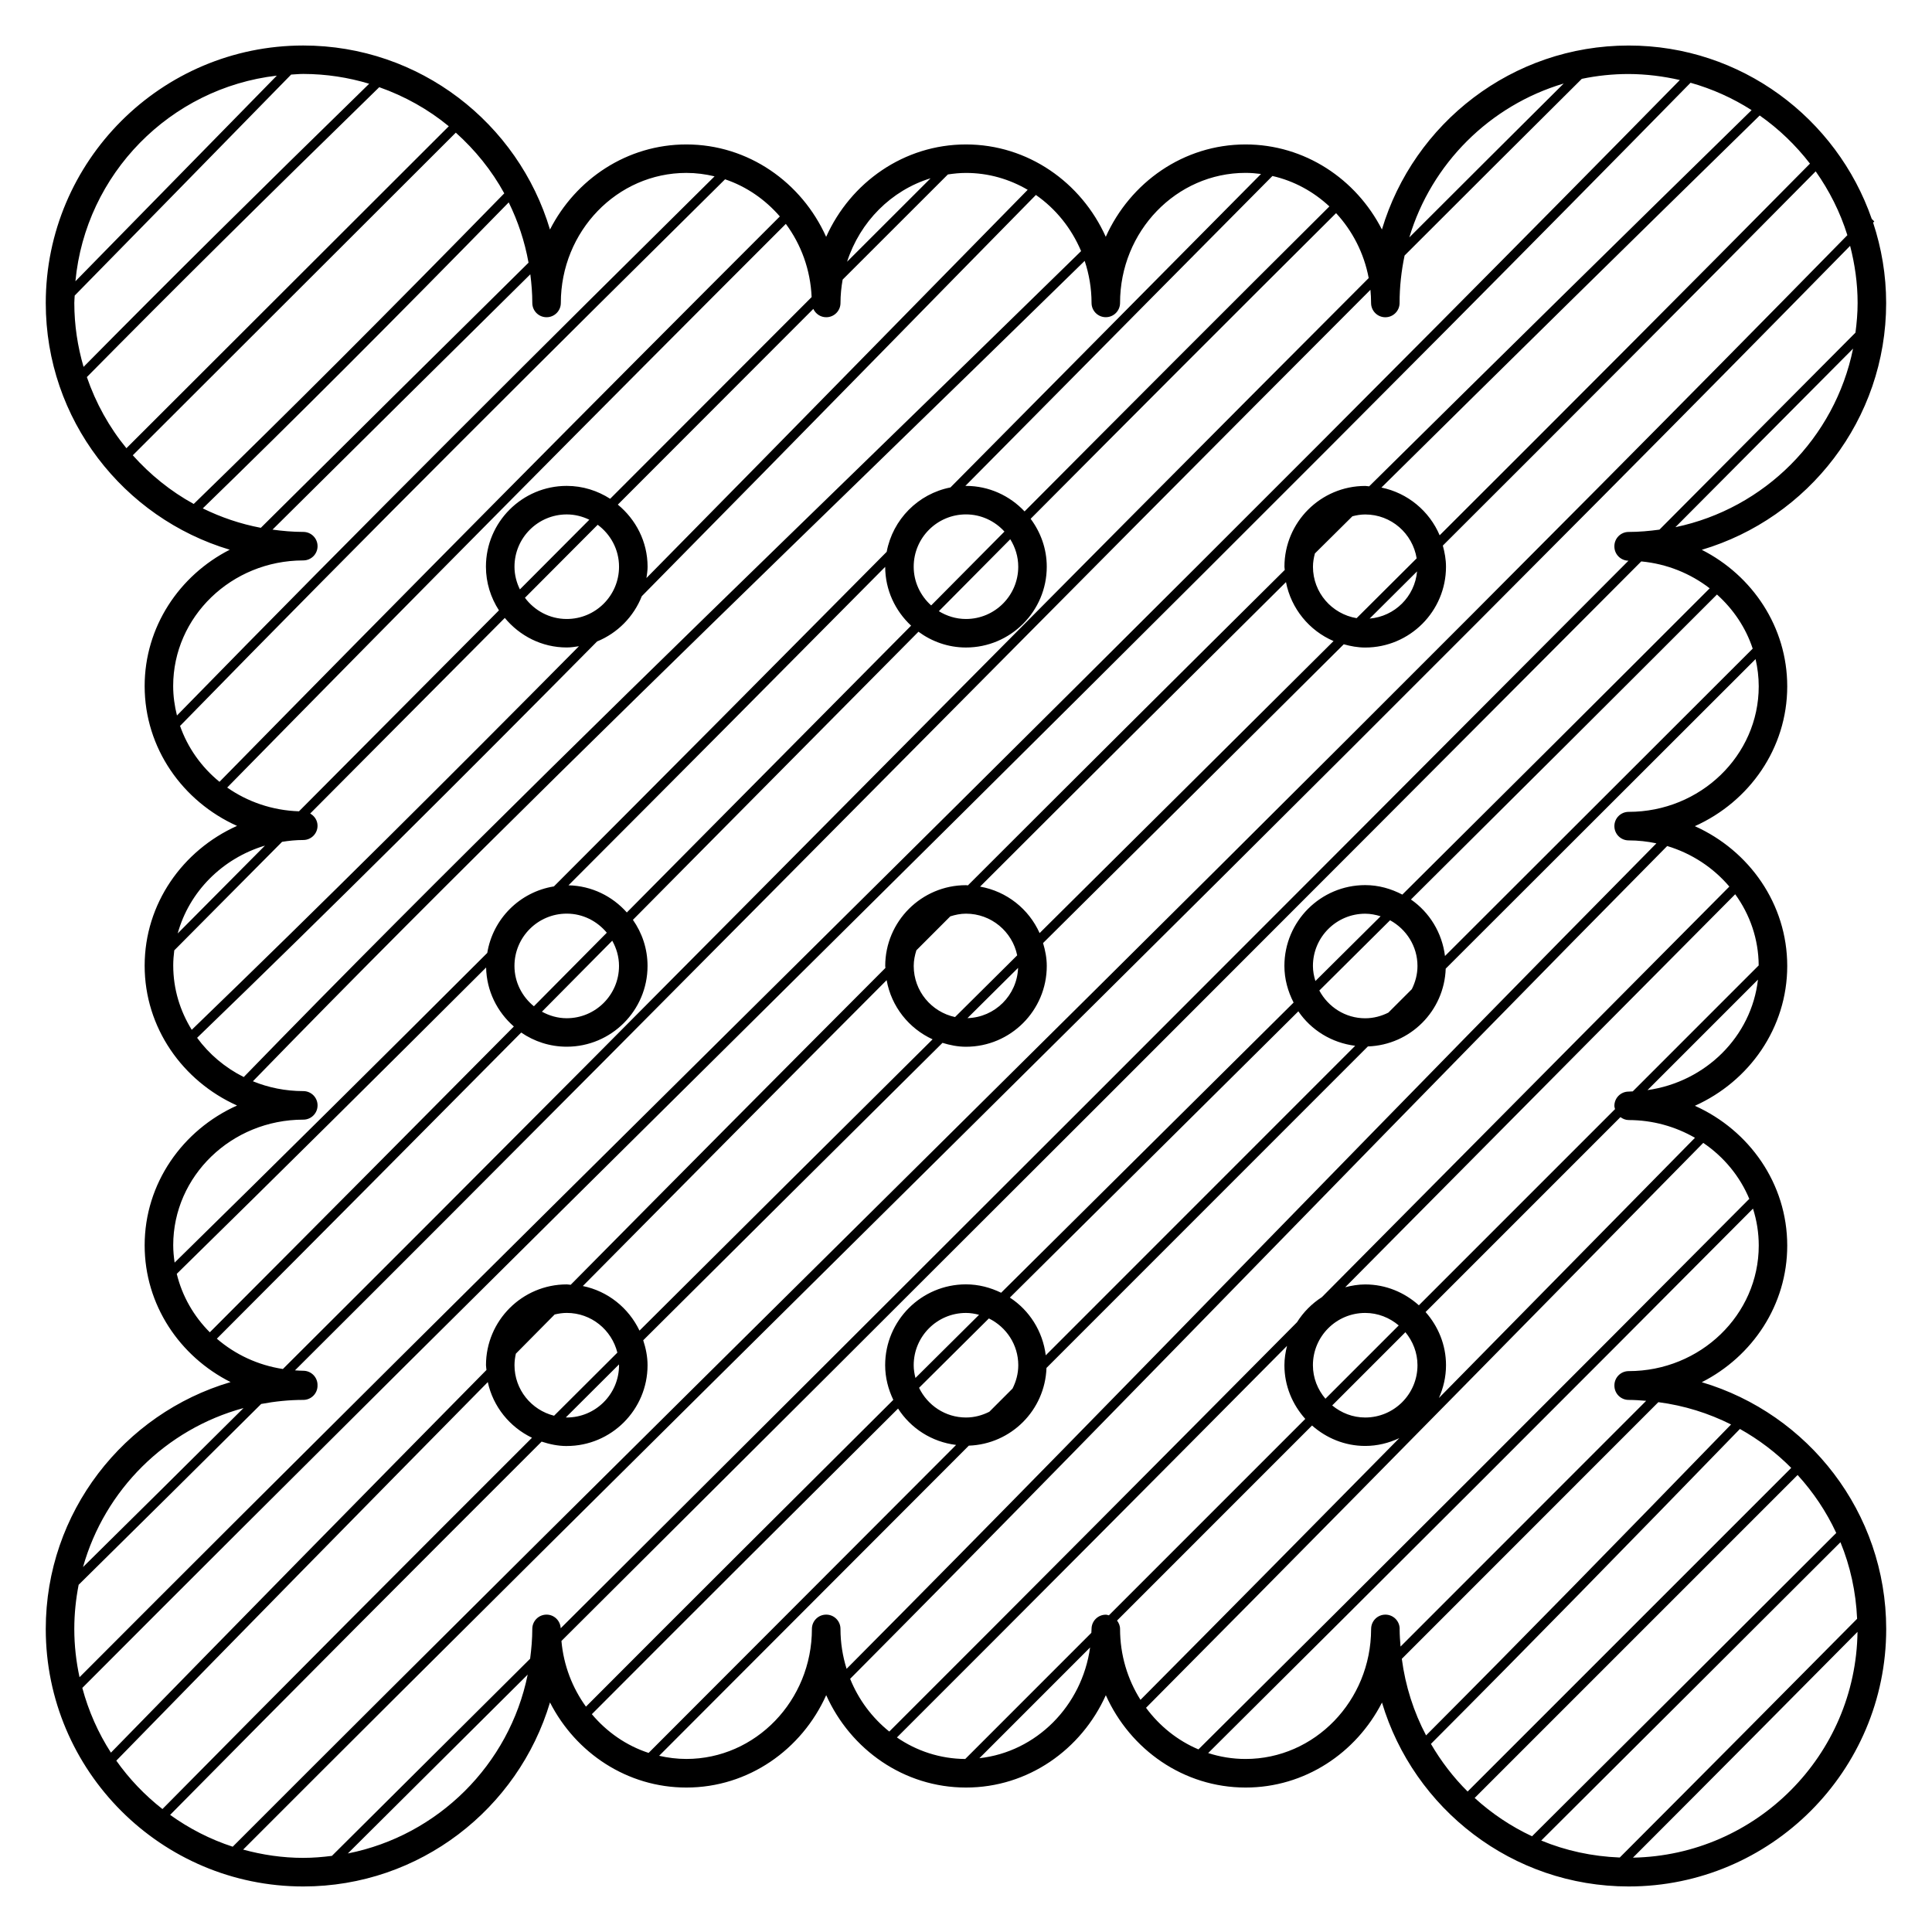
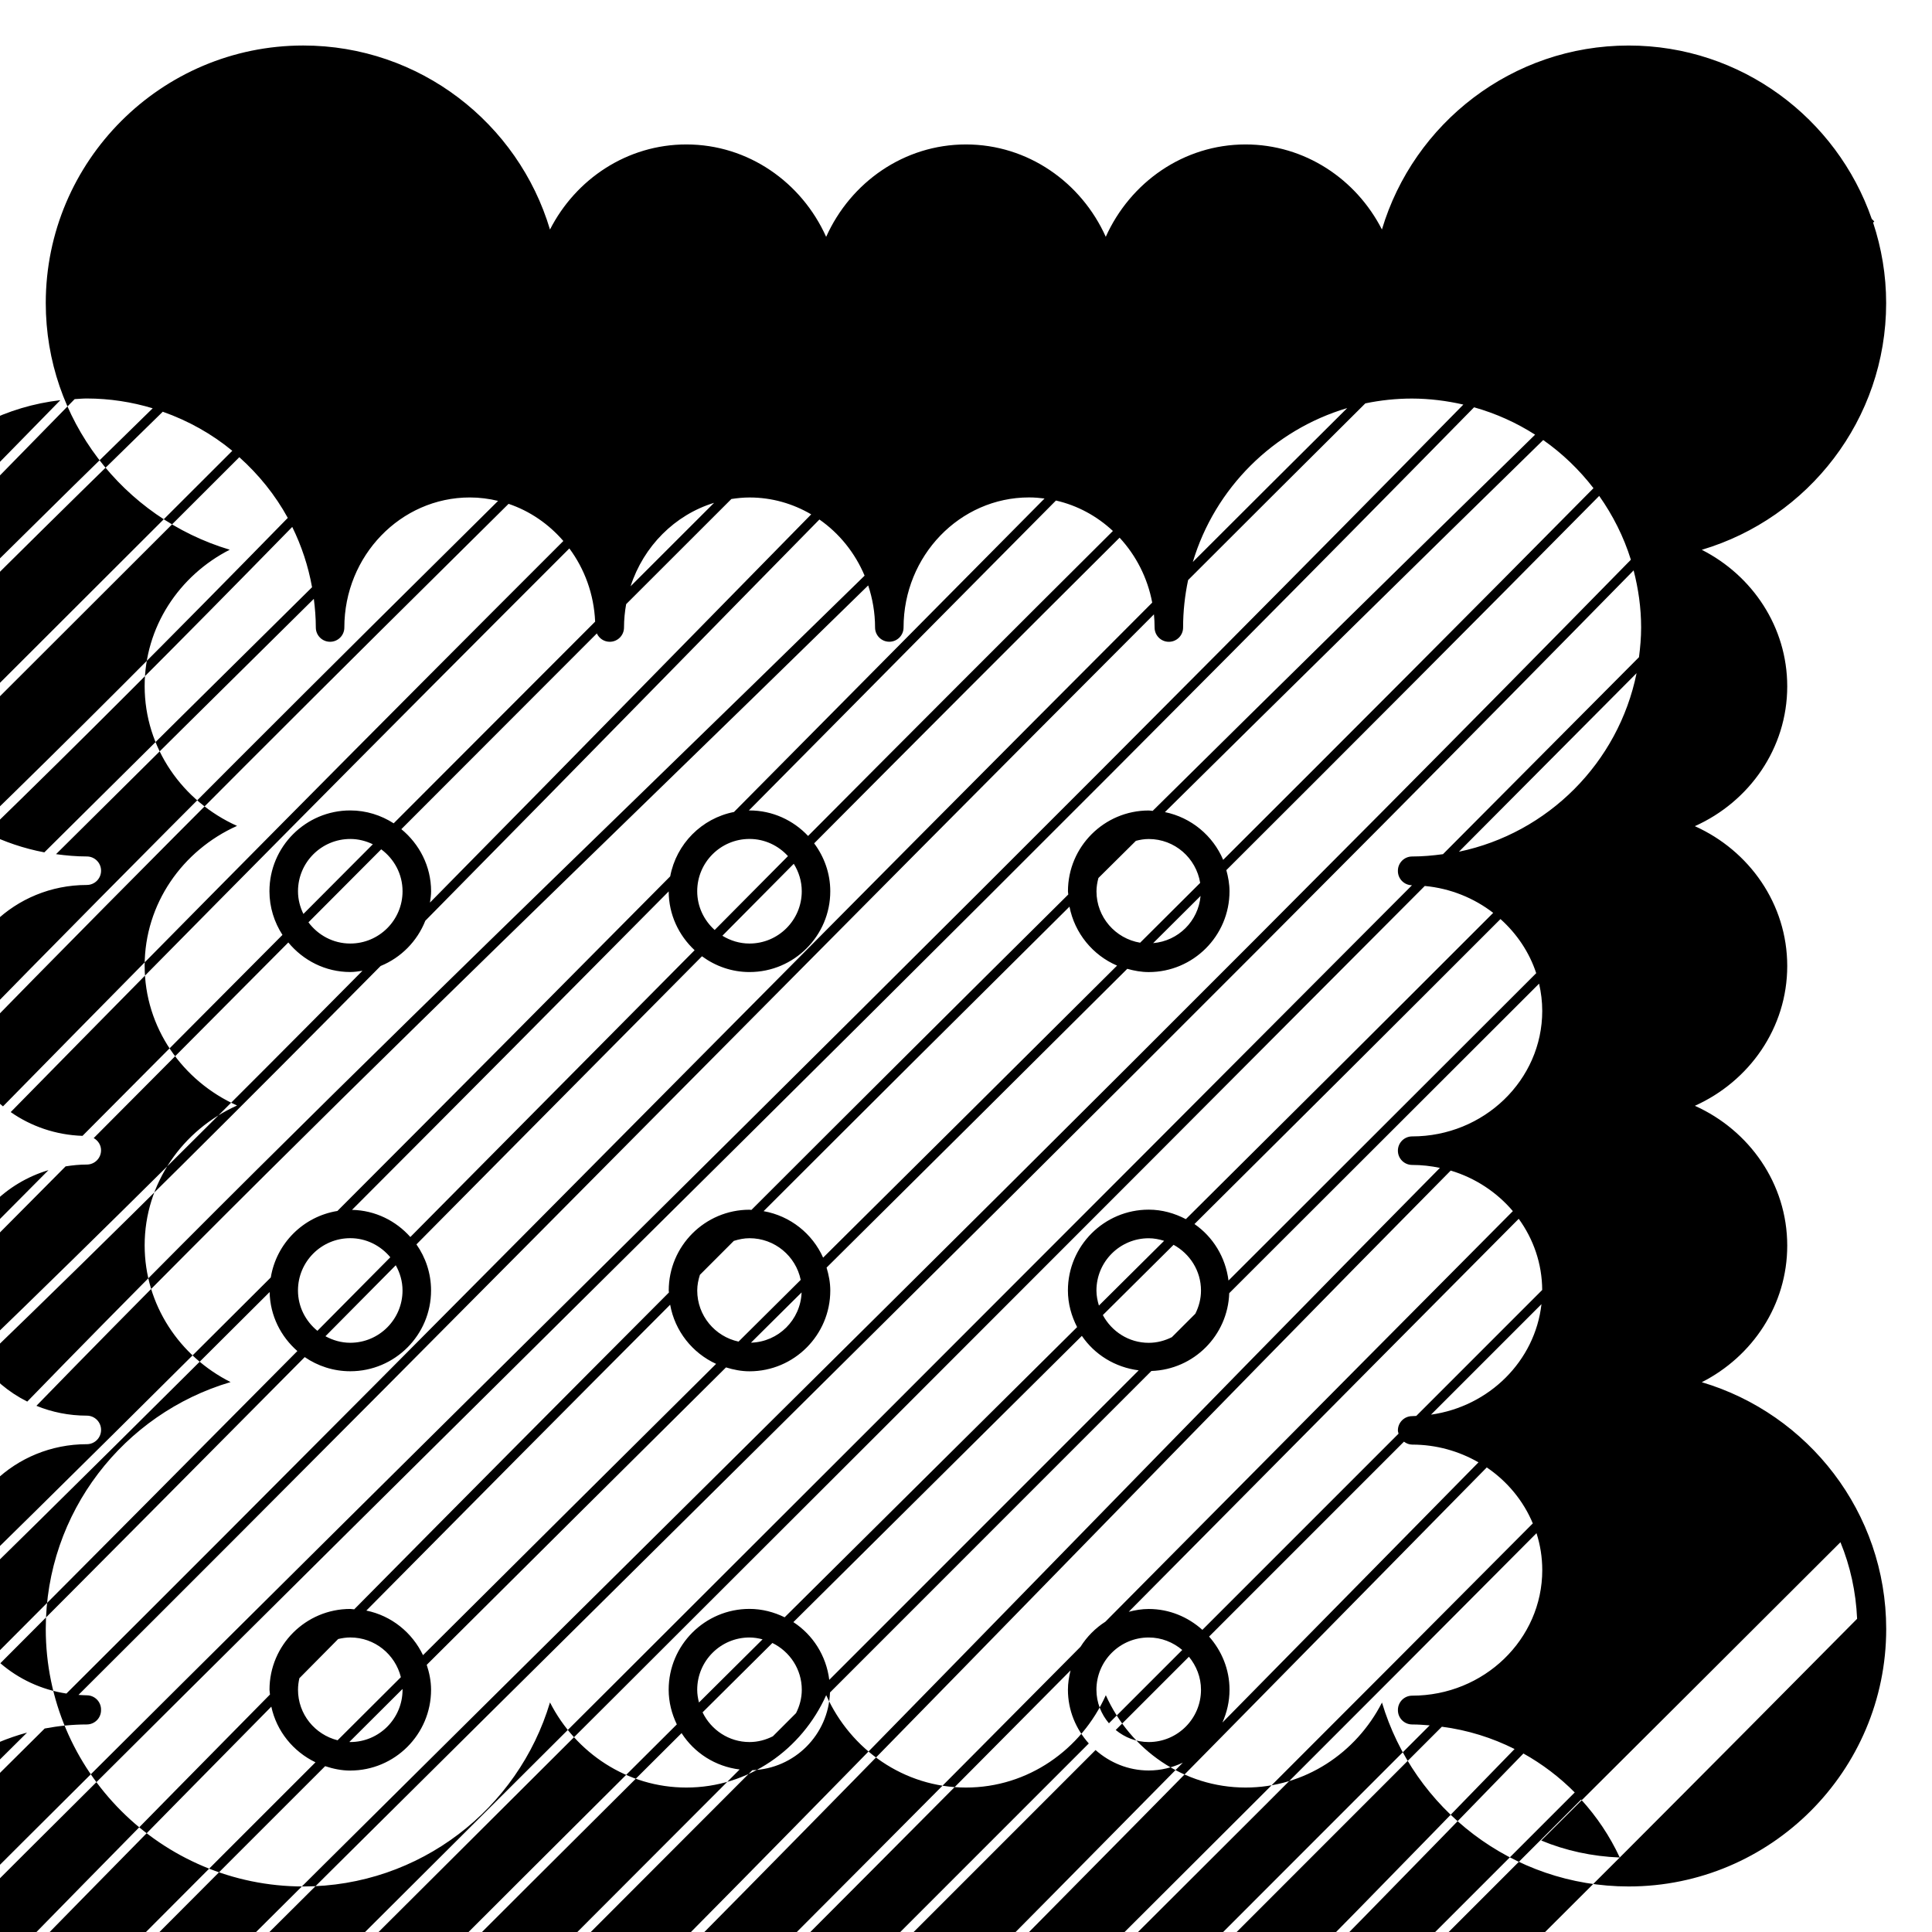
<svg xmlns="http://www.w3.org/2000/svg" fill="#000000" width="800px" height="800px" version="1.1" viewBox="144 144 512 512">
-   <path d="m594.99 510.3c13.438-6.828 22.645-20.477 22.645-36.203 0-16.426-10.055-30.566-24.477-37.051 14.418-6.473 24.477-20.637 24.477-37.051 0-16.418-10.055-30.578-24.484-37.051 14.43-6.473 24.484-20.625 24.484-37.051 0-15.719-9.211-29.367-22.645-36.188 28.219-8.379 48.859-34.508 48.859-65.398 0-7.445-1.238-14.594-3.457-21.312 0.105-0.105 0.211-0.211 0.316-0.316l-0.676-0.66c-9.27-26.703-34.613-45.953-64.426-45.953-30.859 0-56.977 20.598-65.383 48.754-6.832-13.383-20.465-22.539-36.145-22.539-16.418 0-30.555 10.055-37.039 24.477-6.473-14.426-20.637-24.477-37.051-24.477-16.426 0-30.578 10.062-37.051 24.488-6.473-14.43-20.633-24.488-37.051-24.488-15.68 0-29.301 9.164-36.137 22.551-8.402-28.164-34.516-48.77-65.375-48.77-37.633 0-68.246 30.617-68.246 68.246 0 30.859 20.598 56.961 48.754 65.375-13.383 6.836-22.547 20.461-22.547 36.137 0 16.418 10.055 30.57 24.48 37.051-14.426 6.473-24.48 20.625-24.48 37.051s10.062 30.578 24.488 37.051c-14.43 6.473-24.488 20.637-24.488 37.055 0 15.766 9.27 29.441 22.773 36.238-28.273 8.332-48.98 34.5-48.98 65.426 0 37.629 30.613 68.242 68.246 68.242 30.859 0 56.973-20.605 65.379-48.77 6.832 13.391 20.465 22.555 36.145 22.555 16.434 0 30.582-10.055 37.055-24.48 6.473 14.426 20.625 24.48 37.051 24.48 16.426 0 30.57-10.047 37.051-24.469 6.473 14.426 20.625 24.469 37.051 24.469 15.672 0 29.285-9.141 36.133-22.523 8.418 28.152 34.527 48.738 65.383 48.738 37.629 0 68.242-30.613 68.242-68.242-0.016-30.895-20.656-57.016-48.875-65.391zm-21.738 125.96c-7.336-0.289-14.359-1.824-20.809-4.5 26.453-26.336 52.891-52.684 79.293-79.055 2.594 6.301 4.102 13.141 4.418 20.293-17.441 17.602-39.844 40.18-62.902 63.262zm57.371-86.008c-26.844 26.812-53.723 53.609-80.621 80.379-5.582-2.613-10.695-6.047-15.203-10.156l85.586-85.586c4.152 4.551 7.621 9.715 10.238 15.363zm-27.875-28.75c-29.555 30.453-54.992 56.5-80.824 82.395-3.273-6.207-5.481-13.055-6.43-20.293l67.984-68.016c6.852 0.891 13.332 2.926 19.27 5.914zm-9.566-75.973c-12.031 12.219-24.051 24.441-36.074 36.656-10.5 10.676-21.113 21.469-31.785 32.301 1.188-2.664 1.883-5.594 1.883-8.695 0-5.414-2.086-10.316-5.414-14.09 17.215-17.215 34.422-34.434 51.641-51.652 0.625 0.457 1.352 0.777 2.18 0.777 6.422 0.004 12.414 1.738 17.57 4.703zm-155.32 126.55c-0.273-0.066-0.523-0.168-0.816-0.168-2.086 0-3.777 1.691-3.777 3.777 0 0.348-0.039 0.691-0.051 1.031-11.141 11.148-22.289 22.285-33.422 33.43-6.688-0.047-12.902-2.141-18.102-5.707 34.457-34.398 69.145-69.277 103.38-103.77-0.406 1.648-0.691 3.344-0.691 5.125 0 5.481 2.133 10.434 5.531 14.227-17.348 17.359-34.699 34.699-52.047 52.055zm54.074-66.281c0-7.648 6.207-13.855 13.855-13.855 3.402 0 6.473 1.273 8.887 3.309-6.473 6.473-12.953 12.953-19.426 19.426-2.039-2.402-3.316-5.477-3.316-8.879zm24.512-8.75c1.969 2.398 3.199 5.414 3.199 8.75 0 7.648-6.207 13.855-13.855 13.855-3.336 0-6.359-1.23-8.746-3.199 6.465-6.469 12.934-12.938 19.402-19.406zm64.156-64.16c9.758-9.758 19.508-19.523 29.27-29.277-1.699 15.066-13.844 27.105-29.27 29.277zm29.465-33.039c-11.129 11.125-22.242 22.254-33.371 33.379-0.363 0.012-0.727 0.055-1.094 0.055-2.086 0-3.777 1.691-3.777 3.777 0 0.309 0.105 0.578 0.176 0.867-17.332 17.324-34.656 34.66-51.988 51.992-3.789-3.402-8.742-5.531-14.223-5.531-1.832 0-3.594 0.309-5.297 0.742 9.152-9.234 18.324-18.469 27.383-27.605 25.305-25.523 50.621-51.051 75.969-76.539 3.887 5.356 6.188 11.852 6.223 18.863zm-1.586-83.957c-27.195 27.148-54.387 54.316-81.547 81.457-0.777-6.191-4.117-11.582-9.02-14.973 27.043-26.867 54.219-53.922 81.098-80.824 4.324 3.879 7.644 8.785 9.469 14.34zm-96.555 96.465c-1.859 0.926-3.918 1.496-6.137 1.496-5.281 0-9.82-3.004-12.156-7.352 6.223-6.184 12.488-12.41 18.746-18.621 4.301 2.352 7.266 6.867 7.266 12.117 0 2.215-0.57 4.281-1.496 6.141-2.082 2.078-4.148 4.144-6.223 6.219zm-90.793 90.812c-0.797-6.402-4.344-11.934-9.512-15.297 15.09-14.988 30.121-29.906 45-44.652 10.41-10.324 20.918-20.746 31.453-31.207 3.379 4.969 8.82 8.348 15.059 9.133-27.426 27.422-54.754 54.754-82 82.023zm-14.945 14.957c-1.867 0.945-3.953 1.527-6.191 1.527-5.488 0-10.195-3.231-12.438-7.871 6.176-6.144 12.344-12.273 18.504-18.383 4.594 2.254 7.789 6.938 7.789 12.398 0 2.231-0.578 4.312-1.523 6.188-2.051 2.047-4.102 4.098-6.141 6.141zm-20.051-12.328c0-7.648 6.211-13.855 13.855-13.855 1.203 0 2.348 0.203 3.465 0.492-5.613 5.566-11.23 11.148-16.852 16.738-0.277-1.082-0.469-2.203-0.469-3.375zm105.8-105.8c0-7.644 6.207-13.855 13.855-13.855 1.426 0 2.781 0.281 4.082 0.68-5.762 5.723-11.539 11.461-17.281 17.16-0.383-1.27-0.656-2.594-0.656-3.984zm96.059-116.29c15.738-15.805 31.426-31.574 47.082-47.316-4.809 23.684-23.438 42.395-47.082 47.316zm-307.29 219.03c3.422-3.465 6.856-6.922 10.281-10.387 1.039-0.246 2.102-0.414 3.211-0.414 6.492 0 11.906 4.492 13.406 10.523-5.598 5.578-11.176 11.141-16.773 16.723-6.012-1.512-10.488-6.914-10.488-13.391 0-1.055 0.141-2.074 0.363-3.055zm13.492-18.359c-11.805 0-21.41 9.602-21.41 21.41 0 0.434 0.105 0.84 0.125 1.27-33.344 33.797-66.539 67.617-99.52 101.41-3.371-5.223-5.934-11.004-7.582-17.156 56.25-56.41 113.73-113.37 169.34-168.47 84.586-83.812 172-170.43 256.86-256.91 5.789 1.629 11.227 4.086 16.176 7.254-33.789 33.059-67.59 66.316-101.35 99.699-0.348-0.016-0.684-0.105-1.039-0.105-11.809 0-21.41 9.609-21.41 21.41 0 0.293 0.074 0.559 0.086 0.848-28.031 27.789-56.035 55.656-83.969 83.594-0.172-0.004-0.328-0.051-0.504-0.051-11.805 0-21.41 9.609-21.41 21.41 0 0.18 0.051 0.344 0.051 0.523-27.887 27.945-55.691 55.949-83.406 83.969-0.348-0.012-0.68-0.102-1.031-0.102zm211.6-204.04c6.883 0 12.555 5.043 13.629 11.629-5.316 5.301-10.605 10.559-15.914 15.852-6.555-1.098-11.566-6.766-11.566-13.621 0-1.23 0.211-2.398 0.516-3.531 3.309-3.281 6.621-6.57 9.934-9.848 1.09-0.289 2.223-0.48 3.402-0.48zm13.734 15.086c-0.598 6.664-5.891 11.934-12.566 12.504 4.191-4.18 8.371-8.324 12.566-12.504zm-110.5 106.25c-3.949 3.918-7.977 7.914-11.941 11.855-6.246-1.344-10.949-6.891-10.949-13.539 0-1.457 0.289-2.836 0.707-4.156 2.992-2.996 5.992-5.992 8.984-8.992 1.324-0.418 2.707-0.711 4.168-0.711 6.68 0 12.27 4.746 13.562 11.039-1.5 1.496-3.031 3.019-4.531 4.504zm4.769-1.176c-0.273 7.269-6.125 13.109-13.418 13.316 3.461-3.438 6.973-6.922 10.418-10.344 0.996-0.988 2.008-1.992 3-2.973zm-115.35 84.312c26.758-27.051 53.594-54.074 80.516-81.059 1.25 7.004 5.891 12.801 12.176 15.68-25.715 25.512-51.637 51.262-77.672 77.195-2.859-5.981-8.352-10.461-15.02-11.816zm105.28-105.85c26.973-26.969 54-53.867 81.062-80.699 1.367 7.043 6.172 12.867 12.609 15.625-26.129 26-52.145 51.844-77.898 77.391-2.848-6.367-8.703-11.066-15.773-12.316zm-95.703 126.63c0 0.07 0.02 0.133 0.02 0.203 0 7.648-6.207 13.855-13.855 13.855-0.082 0-0.156-0.023-0.242-0.023 4.703-4.695 9.383-9.355 14.078-14.035zm-13.832 21.613c11.805 0 21.41-9.602 21.41-21.41 0-2.316-0.465-4.508-1.148-6.606 26.59-26.48 53.062-52.773 79.309-78.82 1.984 0.609 4.047 1.031 6.227 1.031 11.812 0 21.41-9.602 21.41-21.41 0-2.121-0.402-4.133-0.984-6.07 26.344-26.133 52.961-52.574 79.688-79.18 1.82 0.508 3.703 0.863 5.684 0.863 11.809 0 21.41-9.609 21.41-21.41 0-1.953-0.348-3.809-0.84-5.606 33.059-32.98 66.137-66.121 98.812-99.176 3.617 5.125 6.492 10.797 8.395 16.914-87.668 89.434-178 178.93-265.43 265.55-53.348 52.836-108.5 107.48-162.47 161.52-5.996-1.953-11.562-4.828-16.586-8.434 32.562-32.98 65.504-66.02 98.453-98.918 2.117 0.695 4.324 1.168 6.664 1.168zm329.46-339.84c-32.449 32.828-65.297 65.738-98.133 98.496-2.715-6.41-8.469-11.23-15.438-12.652 33.391-33.016 66.824-65.914 100.25-98.605 5.07 3.555 9.551 7.867 13.324 12.762zm-34.473-22.168c-84.527 86.121-171.56 172.38-255.81 255.85-55.273 54.77-112.38 111.36-168.3 167.43-0.891-4.125-1.387-8.398-1.387-12.793 0-4.004 0.414-7.91 1.152-11.699 16.117-15.891 32.25-31.887 48.375-47.922 3.621-0.676 7.34-1.074 11.156-1.074 2.086 0 3.777-1.691 3.777-3.777 0-0.031-0.016-0.051-0.016-0.09 0-0.02 0.016-0.051 0.016-0.082 0-2.086-1.691-3.777-3.777-3.777-0.742 0-1.473-0.066-2.203-0.105 54.602-54.383 109.01-109.23 162.09-162.74 40.305-40.633 81.562-82.211 122.92-123.62 0.109 1.152 0.172 2.316 0.172 3.5 0 2.086 1.691 3.777 3.777 3.777s3.777-1.691 3.777-3.777c0-4.312 0.469-8.52 1.328-12.586 15.664-15.664 31.332-31.293 46.961-46.82 4.004-0.836 8.152-1.281 12.402-1.281 4.688 0.016 9.223 0.598 13.59 1.598zm-30.789 0.938c-13.621 13.543-27.27 27.141-40.914 40.785 5.859-19.562 21.336-34.98 40.914-40.785zm-144.55 128.05c0 7.644-6.207 13.855-13.855 13.855-2.641 0-5.082-0.781-7.184-2.066 6.312-6.359 12.594-12.695 18.922-19.07 1.32 2.121 2.117 4.602 2.117 7.281zm-23.078 10.262c-2.82-2.539-4.629-6.184-4.629-10.27 0-7.644 6.211-13.855 13.855-13.855 4.051 0 7.664 1.773 10.195 4.551-6.5 6.547-12.945 13.051-19.422 19.574zm-82.723 95.539c0 7.644-6.207 13.855-13.855 13.855-2.394 0-4.609-0.664-6.574-1.734 6.238-6.297 12.438-12.551 18.637-18.809 1.109 1.992 1.793 4.246 1.793 6.688zm-22.559 10.688c-3.117-2.543-5.148-6.367-5.148-10.695 0-7.644 6.211-13.855 13.855-13.855 4.289 0 8.07 1.996 10.617 5.055-6.426 6.488-12.852 12.973-19.324 19.496zm9.168-32.055c28.188-28.223 56.168-56.375 83.93-84.395 0.012 6.16 2.676 11.68 6.867 15.582-20.375 20.535-40.668 41.012-60.668 61.207-4.852 4.902-9.773 9.871-14.664 14.801-3.824-4.301-9.309-7.066-15.465-7.195zm105.34-105.85c-0.059 0-0.117 0.016-0.176 0.016 6.231-6.293 12.543-12.656 18.742-18.918 20.871-21.086 41.75-42.168 62.648-63.227 5.727 1.301 10.883 4.137 15.094 8.066-26.91 26.758-53.906 53.809-80.781 80.824-3.898-4.141-9.395-6.762-15.527-6.762zm-119.65 21.414c0-7.644 6.211-13.855 13.855-13.855 2.144 0 4.156 0.527 5.977 1.406-6.141 6.156-12.27 12.305-18.398 18.461-0.895-1.824-1.434-3.852-1.434-6.012zm22.051-11.113c3.41 2.523 5.656 6.543 5.656 11.113 0 7.644-6.207 13.855-13.855 13.855-4.551 0-8.555-2.231-11.082-5.621 6.43-6.457 12.848-12.895 19.281-19.348zm5.336-5.344c17.262-17.305 34.527-34.59 51.809-51.867 0.598 1.301 1.891 2.211 3.414 2.211h0.004 0.004c2.086 0 3.777-1.691 3.777-3.777 0-2.117 0.211-4.188 0.57-6.195 9.301-9.297 18.594-18.594 27.887-27.867 1.578-0.238 3.168-0.402 4.812-0.402 5.941 0 11.508 1.641 16.34 4.473-13.664 13.906-27.305 27.824-40.953 41.75-19.793 20.203-39.883 40.648-60.078 61.133 0.141-0.988 0.301-1.977 0.301-2.996-0.008-6.656-3.117-12.531-7.887-16.461zm82.883-86.48c-7.371 7.359-14.75 14.738-22.129 22.113 3.441-10.617 11.719-18.93 22.129-22.113zm-127.68-13.789c-28.465 28.449-56.945 56.895-85.43 85.324-4.559-5.543-8.102-11.926-10.484-18.852 22.645-22.938 47.363-47.449 77.484-76.824 6.762 2.383 13.004 5.875 18.43 10.352zm-21.098-11.266c-29.309 28.594-53.52 52.59-75.691 75.035-1.57-5.379-2.453-11.055-2.453-16.938 0-0.66 0.082-1.301 0.102-1.961 15.289-15.574 30.555-31.172 45.816-46.773l11.543-11.793c1.074-0.059 2.141-0.168 3.231-0.168 6.07 0.012 11.922 0.93 17.453 2.598zm-24.477-2.148-9.547 9.758c-14.602 14.918-29.207 29.836-43.828 44.738 2.691-28.453 25.094-51.215 53.375-54.496zm-38.172 100.61c28.551-28.492 57.086-56.992 85.605-85.5 5.129 4.594 9.512 10.004 12.844 16.086-31.262 31.984-57.52 58.246-82.301 82.316-6.106-3.348-11.539-7.75-16.148-12.902zm18.551 14.074c24.445-23.746 50.344-49.656 81.078-81.094 2.449 4.988 4.242 10.344 5.25 15.98-23.363 23.09-47.211 46.668-70.945 70.262-5.422-1.023-10.566-2.785-15.383-5.148zm26.586 13.789h0.055c2.086 0 3.777-1.691 3.777-3.777 0-2.086-1.691-3.777-3.777-3.777h-0.055c-2.754 0-5.453-0.25-8.105-0.609 22.859-22.715 45.805-45.41 68.32-67.66 0.316 2.492 0.527 5.019 0.527 7.598 0 2.086 1.691 3.777 3.777 3.777h0.004c2.086 0 3.777-1.691 3.777-3.777 0-19.004 14.922-34.469 33.266-34.469 2.574 0 5.066 0.332 7.477 0.91-43.125 42.664-93.34 92.586-142.47 142.88-0.629-2.516-1.004-5.125-1.004-7.824 0.004-18.332 15.441-33.242 34.43-33.27zm-32.656 43.73 0.09 0.09c49.797-51 100.78-101.68 144.39-144.82 5.656 1.906 10.637 5.356 14.516 9.844-49.488 49.453-99.426 99.84-148.5 149.83-4.793-3.91-8.465-9.066-10.492-14.945zm12.535 16.465c48.93-49.844 98.711-100.07 148.05-149.38 4.031 5.43 6.523 12.117 6.836 19.402-17.805 17.805-35.598 35.621-53.391 53.449-3.332-2.137-7.266-3.414-11.512-3.414-11.805 0-21.41 9.609-21.41 21.41 0 4.266 1.289 8.227 3.449 11.574-17.723 17.789-35.383 35.539-52.992 53.254-7.086-0.234-13.637-2.527-19.031-6.301zm10.012 15.383c-7.707 7.766-15.445 15.543-23.125 23.281 3.047-11.074 11.84-19.91 23.125-23.281zm-24.309 31.789c0-1.367 0.109-2.707 0.277-4.027 9.477-9.551 19.043-19.172 28.57-28.762 1.832-0.293 3.703-0.484 5.621-0.484 2.086 0 3.777-1.691 3.777-3.777 0-1.41-0.805-2.59-1.949-3.238 17.141-17.246 34.328-34.52 51.574-51.836 3.93 4.742 9.789 7.828 16.41 7.828 1.109 0 2.176-0.168 3.238-0.328-33.84 34.18-68.094 68.328-102.61 101.65-3.094-4.988-4.906-10.797-4.906-17.023zm6.328 19.148c35.68-34.426 71.051-69.73 106-105.04 5.41-2.207 9.699-6.555 11.848-11.992 21.227-21.508 42.324-42.984 63.105-64.195 13.77-14.055 27.543-28.109 41.336-42.137 5.246 3.652 9.422 8.816 11.977 14.879-19.539 19.125-39.137 38.188-58.746 57.242-53.984 52.461-109.8 106.71-163.16 161.64-4.93-2.469-9.168-6.039-12.355-10.395zm28.145 21.688c2.086 0 3.777-1.691 3.777-3.777v-0.012c0-2.086-1.691-3.777-3.777-3.777-4.734 0-9.25-0.926-13.359-2.606 53.152-54.68 108.72-108.7 162.49-160.95 19.34-18.793 38.672-37.598 57.941-56.461 1.16 3.5 1.82 7.246 1.82 11.148 0 2.086 1.691 3.777 3.777 3.777s3.777-1.691 3.777-3.777c0-19.004 14.922-34.469 33.262-34.469 1.387 0 2.75 0.117 4.098 0.289-20.484 20.652-40.949 41.312-61.41 61.984-6.914 6.977-13.945 14.066-20.895 21.09-8.566 1.676-15.289 8.473-16.898 17.059-29.156 29.426-58.562 59.016-88.191 88.672-9.055 1.465-16.176 8.574-17.66 17.625-27.559 27.504-55.191 54.941-82.855 82.07-0.215-1.512-0.371-3.043-0.371-4.609 0.004-18.352 15.465-33.277 34.477-33.277zm-33.535 40.863c27.371-26.84 54.707-53.977 81.98-81.184 0.125 6.254 2.957 11.793 7.352 15.637-26.746 26.973-53.746 54.168-80.574 81.039-4.242-4.242-7.32-9.562-8.758-15.492zm10.617 17.188c26.859-26.902 53.891-54.125 80.664-81.133 3.441 2.359 7.594 3.75 12.07 3.75 11.805 0 21.41-9.602 21.41-21.41 0-4.543-1.445-8.746-3.875-12.211 4.949-4.992 9.93-10.027 14.844-14.984 20.059-20.254 40.402-40.777 60.828-61.367 3.543 2.602 7.871 4.18 12.59 4.18 11.812 0 21.41-9.609 21.41-21.41 0-4.769-1.621-9.141-4.273-12.699 26.934-27.078 53.988-54.191 80.945-81.004 4.328 4.68 7.406 10.602 8.645 17.207-41.805 41.852-83.516 83.883-124.25 124.95-53.527 53.977-108.42 109.31-163.5 164.16-6.66-1.016-12.684-3.875-17.5-8.031zm7.074 18.379c-14.176 14.098-28.359 28.156-42.535 42.137 5.754-20.473 21.98-36.562 42.535-42.137zm-33.711 93.441c32.625-33.434 65.469-66.887 98.449-100.32 1.406 6.539 5.824 11.922 11.707 14.75-32.773 32.727-65.547 65.598-97.93 98.395-4.672-3.66-8.801-7.973-12.227-12.824zm49.555 25.766c-5.523 0-10.852-0.805-15.941-2.195 53.641-53.715 108.45-108.01 161.46-160.52 87.098-86.262 177.05-175.4 264.4-264.49 1.25 4.848 1.988 9.898 1.988 15.133 0 2.672-0.23 5.285-0.57 7.871-17.254 17.355-34.578 34.762-51.941 52.203-2.68 0.363-5.391 0.613-8.172 0.613-2.086 0-3.777 1.691-3.777 3.777 0 0.016 0.012 0.023 0.012 0.039s-0.012 0.023-0.012 0.039c0 2.07 1.668 3.742 3.734 3.769-93.348 93.719-188.08 188.43-282.97 282.91-0.098-2-1.719-3.613-3.742-3.613h-0.004-0.004c-2.086 0-3.777 1.691-3.777 3.777 0 2.684-0.238 5.316-0.574 7.91-17.512 17.426-35.023 34.844-52.531 52.246-2.5 0.316-5.016 0.527-7.586 0.527zm11.801-1.168c15.887-15.793 31.773-31.594 47.664-47.402-4.852 23.863-23.758 42.668-47.664 47.402zm56.609-56.316c95.969-95.543 191.78-191.33 286.16-286.09 6.82 0.637 13.059 3.211 18.137 7.129-27 27.02-54.285 54.188-81.453 81.168-2.961-1.551-6.277-2.516-9.844-2.516-11.809 0-21.41 9.609-21.41 21.41 0 3.516 0.934 6.785 2.438 9.715-10.711 10.625-21.391 21.227-31.973 31.715-15.043 14.93-30.266 30.023-45.535 45.188-2.832-1.375-5.969-2.223-9.324-2.223-11.805 0-21.41 9.602-21.41 21.41 0 3.305 0.816 6.402 2.16 9.199-27.191 27.047-54.461 54.234-81.453 81.301-3.582-4.953-5.922-10.906-6.496-17.402zm8.055 19.406c26.887-26.965 54.059-54.055 81.152-80.992 3.359 5.234 8.922 8.844 15.383 9.637-27.312 27.348-54.516 54.586-81.492 81.617-5.898-1.926-11.074-5.535-15.043-10.262zm62.109-26.383h-0.012c-2.086 0-3.777 1.691-3.777 3.777 0 19-14.922 34.469-33.273 34.469-2.481 0-4.887-0.309-7.211-0.836 27.164-27.223 54.559-54.66 82.066-82.191 11.203-0.398 20.188-9.391 20.582-20.598 28.289-28.312 56.684-56.715 85.176-85.199 11.23-0.379 20.242-9.391 20.625-20.617 27.352-27.332 54.723-54.684 82.117-82.031 0.527 2.324 0.836 4.731 0.836 7.211 0 18.344-15.461 33.273-34.477 33.273-2.086 0-3.777 1.691-3.777 3.777v0.004 0.004c0 2.086 1.691 3.777 3.777 3.777 2.527 0 4.988 0.281 7.359 0.781-33.434 33.797-66.805 67.984-99.289 101.29-37.676 38.629-76.613 78.543-115.32 117.47-1.043-3.344-1.621-6.898-1.621-10.602-0.004-2.07-1.691-3.762-3.781-3.762zm6.34 17.012c38.988-39.211 78.238-79.445 116.2-118.36 32.824-33.656 66.559-68.207 100.33-102.34 6.535 1.961 12.238 5.75 16.473 10.746-25.422 25.562-50.809 51.168-76.203 76.77-10.508 10.602-21.125 21.305-31.773 32.031-2.664 1.707-4.914 3.977-6.602 6.656-35.742 36.012-72.035 72.52-108.05 108.47-4.523-3.629-8.137-8.422-10.371-13.977zm34.258 21.035c9.773-9.785 19.562-19.559 29.336-29.344-2.152 15.48-14.23 27.672-29.336 29.344zm36.477-36.48c17.219-17.23 34.449-34.457 51.676-51.688 3.777 3.332 8.676 5.414 14.09 5.414 3.246 0 6.281-0.777 9.039-2.07-22.777 23.113-45.742 46.371-68.59 69.355-3.414-5.41-5.414-11.859-5.414-18.797 0-0.852-0.332-1.586-0.801-2.215zm7.684 23.121c37.203-37.422 74.816-75.664 111.19-112.64 12.156-12.359 24.309-24.719 36.477-37.066 5.453 3.691 9.738 8.871 12.242 14.93l-0.07-0.07c-48.27 48.547-97.359 97.598-145.95 145.87-5.535-2.34-10.305-6.176-13.887-11.02zm59.648-20.91v0.102c-0.055 18.965-14.953 34.371-33.266 34.371-3.457 0-6.781-0.551-9.914-1.566 48.074-47.758 96.617-96.258 144.38-144.28 0.988 3.094 1.527 6.383 1.527 9.785 0 18.355-15.461 33.277-34.477 33.277-2.086 0-3.777 1.691-3.777 3.777 0 0.012 0.012 0.02 0.012 0.039 0 0.012-0.012 0.02-0.012 0.039 0 2.086 1.691 3.777 3.777 3.777 1.57 0 3.102 0.117 4.644 0.238l-65.098 65.129c-0.117-1.523-0.238-3.043-0.242-4.586 0-0.039 0.012-0.07 0.012-0.102 0-2.086-1.691-3.777-3.777-3.777h-0.004c-2.086 0-3.781 1.691-3.781 3.777zm15.852 30.48c26.172-26.223 51.902-52.574 81.883-83.465 5.008 2.801 9.586 6.273 13.598 10.324l-85.758 85.758c-3.773-3.738-7.023-7.996-9.723-12.617zm53.535 30.145c21.723-21.734 42.754-42.93 59.512-59.836-0.422 32.711-26.84 59.227-59.512 59.836z" />
+   <path d="m594.99 510.3c13.438-6.828 22.645-20.477 22.645-36.203 0-16.426-10.055-30.566-24.477-37.051 14.418-6.473 24.477-20.637 24.477-37.051 0-16.418-10.055-30.578-24.484-37.051 14.43-6.473 24.484-20.625 24.484-37.051 0-15.719-9.211-29.367-22.645-36.188 28.219-8.379 48.859-34.508 48.859-65.398 0-7.445-1.238-14.594-3.457-21.312 0.105-0.105 0.211-0.211 0.316-0.316l-0.676-0.66c-9.27-26.703-34.613-45.953-64.426-45.953-30.859 0-56.977 20.598-65.383 48.754-6.832-13.383-20.465-22.539-36.145-22.539-16.418 0-30.555 10.055-37.039 24.477-6.473-14.426-20.637-24.477-37.051-24.477-16.426 0-30.578 10.062-37.051 24.488-6.473-14.43-20.633-24.488-37.051-24.488-15.68 0-29.301 9.164-36.137 22.551-8.402-28.164-34.516-48.77-65.375-48.77-37.633 0-68.246 30.617-68.246 68.246 0 30.859 20.598 56.961 48.754 65.375-13.383 6.836-22.547 20.461-22.547 36.137 0 16.418 10.055 30.57 24.48 37.051-14.426 6.473-24.48 20.625-24.48 37.051s10.062 30.578 24.488 37.051c-14.43 6.473-24.488 20.637-24.488 37.055 0 15.766 9.27 29.441 22.773 36.238-28.273 8.332-48.98 34.5-48.98 65.426 0 37.629 30.613 68.242 68.246 68.242 30.859 0 56.973-20.605 65.379-48.77 6.832 13.391 20.465 22.555 36.145 22.555 16.434 0 30.582-10.055 37.055-24.48 6.473 14.426 20.625 24.48 37.051 24.48 16.426 0 30.57-10.047 37.051-24.469 6.473 14.426 20.625 24.469 37.051 24.469 15.672 0 29.285-9.141 36.133-22.523 8.418 28.152 34.527 48.738 65.383 48.738 37.629 0 68.242-30.613 68.242-68.242-0.016-30.895-20.656-57.016-48.875-65.391zm-21.738 125.96c-7.336-0.289-14.359-1.824-20.809-4.5 26.453-26.336 52.891-52.684 79.293-79.055 2.594 6.301 4.102 13.141 4.418 20.293-17.441 17.602-39.844 40.18-62.902 63.262zc-26.844 26.812-53.723 53.609-80.621 80.379-5.582-2.613-10.695-6.047-15.203-10.156l85.586-85.586c4.152 4.551 7.621 9.715 10.238 15.363zm-27.875-28.75c-29.555 30.453-54.992 56.5-80.824 82.395-3.273-6.207-5.481-13.055-6.43-20.293l67.984-68.016c6.852 0.891 13.332 2.926 19.27 5.914zm-9.566-75.973c-12.031 12.219-24.051 24.441-36.074 36.656-10.5 10.676-21.113 21.469-31.785 32.301 1.188-2.664 1.883-5.594 1.883-8.695 0-5.414-2.086-10.316-5.414-14.09 17.215-17.215 34.422-34.434 51.641-51.652 0.625 0.457 1.352 0.777 2.18 0.777 6.422 0.004 12.414 1.738 17.57 4.703zm-155.32 126.55c-0.273-0.066-0.523-0.168-0.816-0.168-2.086 0-3.777 1.691-3.777 3.777 0 0.348-0.039 0.691-0.051 1.031-11.141 11.148-22.289 22.285-33.422 33.43-6.688-0.047-12.902-2.141-18.102-5.707 34.457-34.398 69.145-69.277 103.38-103.77-0.406 1.648-0.691 3.344-0.691 5.125 0 5.481 2.133 10.434 5.531 14.227-17.348 17.359-34.699 34.699-52.047 52.055zm54.074-66.281c0-7.648 6.207-13.855 13.855-13.855 3.402 0 6.473 1.273 8.887 3.309-6.473 6.473-12.953 12.953-19.426 19.426-2.039-2.402-3.316-5.477-3.316-8.879zm24.512-8.75c1.969 2.398 3.199 5.414 3.199 8.75 0 7.648-6.207 13.855-13.855 13.855-3.336 0-6.359-1.23-8.746-3.199 6.465-6.469 12.934-12.938 19.402-19.406zm64.156-64.16c9.758-9.758 19.508-19.523 29.27-29.277-1.699 15.066-13.844 27.105-29.27 29.277zm29.465-33.039c-11.129 11.125-22.242 22.254-33.371 33.379-0.363 0.012-0.727 0.055-1.094 0.055-2.086 0-3.777 1.691-3.777 3.777 0 0.309 0.105 0.578 0.176 0.867-17.332 17.324-34.656 34.66-51.988 51.992-3.789-3.402-8.742-5.531-14.223-5.531-1.832 0-3.594 0.309-5.297 0.742 9.152-9.234 18.324-18.469 27.383-27.605 25.305-25.523 50.621-51.051 75.969-76.539 3.887 5.356 6.188 11.852 6.223 18.863zm-1.586-83.957c-27.195 27.148-54.387 54.316-81.547 81.457-0.777-6.191-4.117-11.582-9.02-14.973 27.043-26.867 54.219-53.922 81.098-80.824 4.324 3.879 7.644 8.785 9.469 14.34zm-96.555 96.465c-1.859 0.926-3.918 1.496-6.137 1.496-5.281 0-9.82-3.004-12.156-7.352 6.223-6.184 12.488-12.41 18.746-18.621 4.301 2.352 7.266 6.867 7.266 12.117 0 2.215-0.57 4.281-1.496 6.141-2.082 2.078-4.148 4.144-6.223 6.219zm-90.793 90.812c-0.797-6.402-4.344-11.934-9.512-15.297 15.09-14.988 30.121-29.906 45-44.652 10.41-10.324 20.918-20.746 31.453-31.207 3.379 4.969 8.82 8.348 15.059 9.133-27.426 27.422-54.754 54.754-82 82.023zm-14.945 14.957c-1.867 0.945-3.953 1.527-6.191 1.527-5.488 0-10.195-3.231-12.438-7.871 6.176-6.144 12.344-12.273 18.504-18.383 4.594 2.254 7.789 6.938 7.789 12.398 0 2.231-0.578 4.312-1.523 6.188-2.051 2.047-4.102 4.098-6.141 6.141zm-20.051-12.328c0-7.648 6.211-13.855 13.855-13.855 1.203 0 2.348 0.203 3.465 0.492-5.613 5.566-11.23 11.148-16.852 16.738-0.277-1.082-0.469-2.203-0.469-3.375zm105.8-105.8c0-7.644 6.207-13.855 13.855-13.855 1.426 0 2.781 0.281 4.082 0.68-5.762 5.723-11.539 11.461-17.281 17.16-0.383-1.27-0.656-2.594-0.656-3.984zm96.059-116.29c15.738-15.805 31.426-31.574 47.082-47.316-4.809 23.684-23.438 42.395-47.082 47.316zm-307.29 219.03c3.422-3.465 6.856-6.922 10.281-10.387 1.039-0.246 2.102-0.414 3.211-0.414 6.492 0 11.906 4.492 13.406 10.523-5.598 5.578-11.176 11.141-16.773 16.723-6.012-1.512-10.488-6.914-10.488-13.391 0-1.055 0.141-2.074 0.363-3.055zm13.492-18.359c-11.805 0-21.41 9.602-21.41 21.41 0 0.434 0.105 0.84 0.125 1.27-33.344 33.797-66.539 67.617-99.52 101.41-3.371-5.223-5.934-11.004-7.582-17.156 56.25-56.41 113.73-113.37 169.34-168.47 84.586-83.812 172-170.43 256.86-256.91 5.789 1.629 11.227 4.086 16.176 7.254-33.789 33.059-67.59 66.316-101.35 99.699-0.348-0.016-0.684-0.105-1.039-0.105-11.809 0-21.41 9.609-21.41 21.41 0 0.293 0.074 0.559 0.086 0.848-28.031 27.789-56.035 55.656-83.969 83.594-0.172-0.004-0.328-0.051-0.504-0.051-11.805 0-21.41 9.609-21.41 21.41 0 0.18 0.051 0.344 0.051 0.523-27.887 27.945-55.691 55.949-83.406 83.969-0.348-0.012-0.68-0.102-1.031-0.102zm211.6-204.04c6.883 0 12.555 5.043 13.629 11.629-5.316 5.301-10.605 10.559-15.914 15.852-6.555-1.098-11.566-6.766-11.566-13.621 0-1.23 0.211-2.398 0.516-3.531 3.309-3.281 6.621-6.57 9.934-9.848 1.09-0.289 2.223-0.48 3.402-0.48zm13.734 15.086c-0.598 6.664-5.891 11.934-12.566 12.504 4.191-4.18 8.371-8.324 12.566-12.504zm-110.5 106.25c-3.949 3.918-7.977 7.914-11.941 11.855-6.246-1.344-10.949-6.891-10.949-13.539 0-1.457 0.289-2.836 0.707-4.156 2.992-2.996 5.992-5.992 8.984-8.992 1.324-0.418 2.707-0.711 4.168-0.711 6.68 0 12.27 4.746 13.562 11.039-1.5 1.496-3.031 3.019-4.531 4.504zm4.769-1.176c-0.273 7.269-6.125 13.109-13.418 13.316 3.461-3.438 6.973-6.922 10.418-10.344 0.996-0.988 2.008-1.992 3-2.973zm-115.35 84.312c26.758-27.051 53.594-54.074 80.516-81.059 1.25 7.004 5.891 12.801 12.176 15.68-25.715 25.512-51.637 51.262-77.672 77.195-2.859-5.981-8.352-10.461-15.02-11.816zm105.28-105.85c26.973-26.969 54-53.867 81.062-80.699 1.367 7.043 6.172 12.867 12.609 15.625-26.129 26-52.145 51.844-77.898 77.391-2.848-6.367-8.703-11.066-15.773-12.316zm-95.703 126.63c0 0.07 0.02 0.133 0.02 0.203 0 7.648-6.207 13.855-13.855 13.855-0.082 0-0.156-0.023-0.242-0.023 4.703-4.695 9.383-9.355 14.078-14.035zm-13.832 21.613c11.805 0 21.41-9.602 21.41-21.41 0-2.316-0.465-4.508-1.148-6.606 26.59-26.48 53.062-52.773 79.309-78.82 1.984 0.609 4.047 1.031 6.227 1.031 11.812 0 21.41-9.602 21.41-21.41 0-2.121-0.402-4.133-0.984-6.07 26.344-26.133 52.961-52.574 79.688-79.18 1.82 0.508 3.703 0.863 5.684 0.863 11.809 0 21.41-9.609 21.41-21.41 0-1.953-0.348-3.809-0.84-5.606 33.059-32.98 66.137-66.121 98.812-99.176 3.617 5.125 6.492 10.797 8.395 16.914-87.668 89.434-178 178.93-265.43 265.55-53.348 52.836-108.5 107.48-162.47 161.52-5.996-1.953-11.562-4.828-16.586-8.434 32.562-32.98 65.504-66.02 98.453-98.918 2.117 0.695 4.324 1.168 6.664 1.168zm329.46-339.84c-32.449 32.828-65.297 65.738-98.133 98.496-2.715-6.41-8.469-11.23-15.438-12.652 33.391-33.016 66.824-65.914 100.25-98.605 5.07 3.555 9.551 7.867 13.324 12.762zm-34.473-22.168c-84.527 86.121-171.56 172.38-255.81 255.85-55.273 54.77-112.38 111.36-168.3 167.43-0.891-4.125-1.387-8.398-1.387-12.793 0-4.004 0.414-7.91 1.152-11.699 16.117-15.891 32.25-31.887 48.375-47.922 3.621-0.676 7.34-1.074 11.156-1.074 2.086 0 3.777-1.691 3.777-3.777 0-0.031-0.016-0.051-0.016-0.09 0-0.02 0.016-0.051 0.016-0.082 0-2.086-1.691-3.777-3.777-3.777-0.742 0-1.473-0.066-2.203-0.105 54.602-54.383 109.01-109.23 162.09-162.74 40.305-40.633 81.562-82.211 122.92-123.62 0.109 1.152 0.172 2.316 0.172 3.5 0 2.086 1.691 3.777 3.777 3.777s3.777-1.691 3.777-3.777c0-4.312 0.469-8.52 1.328-12.586 15.664-15.664 31.332-31.293 46.961-46.82 4.004-0.836 8.152-1.281 12.402-1.281 4.688 0.016 9.223 0.598 13.59 1.598zm-30.789 0.938c-13.621 13.543-27.27 27.141-40.914 40.785 5.859-19.562 21.336-34.98 40.914-40.785zm-144.55 128.05c0 7.644-6.207 13.855-13.855 13.855-2.641 0-5.082-0.781-7.184-2.066 6.312-6.359 12.594-12.695 18.922-19.07 1.32 2.121 2.117 4.602 2.117 7.281zm-23.078 10.262c-2.82-2.539-4.629-6.184-4.629-10.27 0-7.644 6.211-13.855 13.855-13.855 4.051 0 7.664 1.773 10.195 4.551-6.5 6.547-12.945 13.051-19.422 19.574zm-82.723 95.539c0 7.644-6.207 13.855-13.855 13.855-2.394 0-4.609-0.664-6.574-1.734 6.238-6.297 12.438-12.551 18.637-18.809 1.109 1.992 1.793 4.246 1.793 6.688zm-22.559 10.688c-3.117-2.543-5.148-6.367-5.148-10.695 0-7.644 6.211-13.855 13.855-13.855 4.289 0 8.07 1.996 10.617 5.055-6.426 6.488-12.852 12.973-19.324 19.496zm9.168-32.055c28.188-28.223 56.168-56.375 83.93-84.395 0.012 6.16 2.676 11.68 6.867 15.582-20.375 20.535-40.668 41.012-60.668 61.207-4.852 4.902-9.773 9.871-14.664 14.801-3.824-4.301-9.309-7.066-15.465-7.195zm105.34-105.85c-0.059 0-0.117 0.016-0.176 0.016 6.231-6.293 12.543-12.656 18.742-18.918 20.871-21.086 41.75-42.168 62.648-63.227 5.727 1.301 10.883 4.137 15.094 8.066-26.91 26.758-53.906 53.809-80.781 80.824-3.898-4.141-9.395-6.762-15.527-6.762zm-119.65 21.414c0-7.644 6.211-13.855 13.855-13.855 2.144 0 4.156 0.527 5.977 1.406-6.141 6.156-12.27 12.305-18.398 18.461-0.895-1.824-1.434-3.852-1.434-6.012zm22.051-11.113c3.41 2.523 5.656 6.543 5.656 11.113 0 7.644-6.207 13.855-13.855 13.855-4.551 0-8.555-2.231-11.082-5.621 6.43-6.457 12.848-12.895 19.281-19.348zm5.336-5.344c17.262-17.305 34.527-34.59 51.809-51.867 0.598 1.301 1.891 2.211 3.414 2.211h0.004 0.004c2.086 0 3.777-1.691 3.777-3.777 0-2.117 0.211-4.188 0.57-6.195 9.301-9.297 18.594-18.594 27.887-27.867 1.578-0.238 3.168-0.402 4.812-0.402 5.941 0 11.508 1.641 16.34 4.473-13.664 13.906-27.305 27.824-40.953 41.75-19.793 20.203-39.883 40.648-60.078 61.133 0.141-0.988 0.301-1.977 0.301-2.996-0.008-6.656-3.117-12.531-7.887-16.461zm82.883-86.48c-7.371 7.359-14.75 14.738-22.129 22.113 3.441-10.617 11.719-18.93 22.129-22.113zm-127.68-13.789c-28.465 28.449-56.945 56.895-85.43 85.324-4.559-5.543-8.102-11.926-10.484-18.852 22.645-22.938 47.363-47.449 77.484-76.824 6.762 2.383 13.004 5.875 18.43 10.352zm-21.098-11.266c-29.309 28.594-53.52 52.59-75.691 75.035-1.57-5.379-2.453-11.055-2.453-16.938 0-0.66 0.082-1.301 0.102-1.961 15.289-15.574 30.555-31.172 45.816-46.773l11.543-11.793c1.074-0.059 2.141-0.168 3.231-0.168 6.07 0.012 11.922 0.93 17.453 2.598zm-24.477-2.148-9.547 9.758c-14.602 14.918-29.207 29.836-43.828 44.738 2.691-28.453 25.094-51.215 53.375-54.496zm-38.172 100.61c28.551-28.492 57.086-56.992 85.605-85.5 5.129 4.594 9.512 10.004 12.844 16.086-31.262 31.984-57.52 58.246-82.301 82.316-6.106-3.348-11.539-7.75-16.148-12.902zm18.551 14.074c24.445-23.746 50.344-49.656 81.078-81.094 2.449 4.988 4.242 10.344 5.25 15.98-23.363 23.09-47.211 46.668-70.945 70.262-5.422-1.023-10.566-2.785-15.383-5.148zm26.586 13.789h0.055c2.086 0 3.777-1.691 3.777-3.777 0-2.086-1.691-3.777-3.777-3.777h-0.055c-2.754 0-5.453-0.25-8.105-0.609 22.859-22.715 45.805-45.41 68.32-67.66 0.316 2.492 0.527 5.019 0.527 7.598 0 2.086 1.691 3.777 3.777 3.777h0.004c2.086 0 3.777-1.691 3.777-3.777 0-19.004 14.922-34.469 33.266-34.469 2.574 0 5.066 0.332 7.477 0.91-43.125 42.664-93.34 92.586-142.47 142.88-0.629-2.516-1.004-5.125-1.004-7.824 0.004-18.332 15.441-33.242 34.43-33.27zm-32.656 43.73 0.09 0.09c49.797-51 100.78-101.68 144.39-144.82 5.656 1.906 10.637 5.356 14.516 9.844-49.488 49.453-99.426 99.84-148.5 149.83-4.793-3.91-8.465-9.066-10.492-14.945zm12.535 16.465c48.93-49.844 98.711-100.07 148.05-149.38 4.031 5.43 6.523 12.117 6.836 19.402-17.805 17.805-35.598 35.621-53.391 53.449-3.332-2.137-7.266-3.414-11.512-3.414-11.805 0-21.41 9.609-21.41 21.41 0 4.266 1.289 8.227 3.449 11.574-17.723 17.789-35.383 35.539-52.992 53.254-7.086-0.234-13.637-2.527-19.031-6.301zm10.012 15.383c-7.707 7.766-15.445 15.543-23.125 23.281 3.047-11.074 11.84-19.91 23.125-23.281zm-24.309 31.789c0-1.367 0.109-2.707 0.277-4.027 9.477-9.551 19.043-19.172 28.57-28.762 1.832-0.293 3.703-0.484 5.621-0.484 2.086 0 3.777-1.691 3.777-3.777 0-1.41-0.805-2.59-1.949-3.238 17.141-17.246 34.328-34.52 51.574-51.836 3.93 4.742 9.789 7.828 16.41 7.828 1.109 0 2.176-0.168 3.238-0.328-33.84 34.18-68.094 68.328-102.61 101.65-3.094-4.988-4.906-10.797-4.906-17.023zm6.328 19.148c35.68-34.426 71.051-69.73 106-105.04 5.41-2.207 9.699-6.555 11.848-11.992 21.227-21.508 42.324-42.984 63.105-64.195 13.77-14.055 27.543-28.109 41.336-42.137 5.246 3.652 9.422 8.816 11.977 14.879-19.539 19.125-39.137 38.188-58.746 57.242-53.984 52.461-109.8 106.71-163.16 161.64-4.93-2.469-9.168-6.039-12.355-10.395zm28.145 21.688c2.086 0 3.777-1.691 3.777-3.777v-0.012c0-2.086-1.691-3.777-3.777-3.777-4.734 0-9.25-0.926-13.359-2.606 53.152-54.68 108.72-108.7 162.49-160.95 19.34-18.793 38.672-37.598 57.941-56.461 1.16 3.5 1.82 7.246 1.82 11.148 0 2.086 1.691 3.777 3.777 3.777s3.777-1.691 3.777-3.777c0-19.004 14.922-34.469 33.262-34.469 1.387 0 2.75 0.117 4.098 0.289-20.484 20.652-40.949 41.312-61.41 61.984-6.914 6.977-13.945 14.066-20.895 21.09-8.566 1.676-15.289 8.473-16.898 17.059-29.156 29.426-58.562 59.016-88.191 88.672-9.055 1.465-16.176 8.574-17.66 17.625-27.559 27.504-55.191 54.941-82.855 82.07-0.215-1.512-0.371-3.043-0.371-4.609 0.004-18.352 15.465-33.277 34.477-33.277zm-33.535 40.863c27.371-26.84 54.707-53.977 81.98-81.184 0.125 6.254 2.957 11.793 7.352 15.637-26.746 26.973-53.746 54.168-80.574 81.039-4.242-4.242-7.32-9.562-8.758-15.492zm10.617 17.188c26.859-26.902 53.891-54.125 80.664-81.133 3.441 2.359 7.594 3.75 12.07 3.75 11.805 0 21.41-9.602 21.41-21.41 0-4.543-1.445-8.746-3.875-12.211 4.949-4.992 9.93-10.027 14.844-14.984 20.059-20.254 40.402-40.777 60.828-61.367 3.543 2.602 7.871 4.18 12.59 4.18 11.812 0 21.41-9.609 21.41-21.41 0-4.769-1.621-9.141-4.273-12.699 26.934-27.078 53.988-54.191 80.945-81.004 4.328 4.68 7.406 10.602 8.645 17.207-41.805 41.852-83.516 83.883-124.25 124.95-53.527 53.977-108.42 109.31-163.5 164.16-6.66-1.016-12.684-3.875-17.5-8.031zm7.074 18.379c-14.176 14.098-28.359 28.156-42.535 42.137 5.754-20.473 21.98-36.562 42.535-42.137zm-33.711 93.441c32.625-33.434 65.469-66.887 98.449-100.32 1.406 6.539 5.824 11.922 11.707 14.75-32.773 32.727-65.547 65.598-97.93 98.395-4.672-3.66-8.801-7.973-12.227-12.824zm49.555 25.766c-5.523 0-10.852-0.805-15.941-2.195 53.641-53.715 108.45-108.01 161.46-160.52 87.098-86.262 177.05-175.4 264.4-264.49 1.25 4.848 1.988 9.898 1.988 15.133 0 2.672-0.23 5.285-0.57 7.871-17.254 17.355-34.578 34.762-51.941 52.203-2.68 0.363-5.391 0.613-8.172 0.613-2.086 0-3.777 1.691-3.777 3.777 0 0.016 0.012 0.023 0.012 0.039s-0.012 0.023-0.012 0.039c0 2.07 1.668 3.742 3.734 3.769-93.348 93.719-188.08 188.43-282.97 282.91-0.098-2-1.719-3.613-3.742-3.613h-0.004-0.004c-2.086 0-3.777 1.691-3.777 3.777 0 2.684-0.238 5.316-0.574 7.91-17.512 17.426-35.023 34.844-52.531 52.246-2.5 0.316-5.016 0.527-7.586 0.527zm11.801-1.168c15.887-15.793 31.773-31.594 47.664-47.402-4.852 23.863-23.758 42.668-47.664 47.402zm56.609-56.316c95.969-95.543 191.78-191.33 286.16-286.09 6.82 0.637 13.059 3.211 18.137 7.129-27 27.02-54.285 54.188-81.453 81.168-2.961-1.551-6.277-2.516-9.844-2.516-11.809 0-21.41 9.609-21.41 21.41 0 3.516 0.934 6.785 2.438 9.715-10.711 10.625-21.391 21.227-31.973 31.715-15.043 14.93-30.266 30.023-45.535 45.188-2.832-1.375-5.969-2.223-9.324-2.223-11.805 0-21.41 9.602-21.41 21.41 0 3.305 0.816 6.402 2.16 9.199-27.191 27.047-54.461 54.234-81.453 81.301-3.582-4.953-5.922-10.906-6.496-17.402zm8.055 19.406c26.887-26.965 54.059-54.055 81.152-80.992 3.359 5.234 8.922 8.844 15.383 9.637-27.312 27.348-54.516 54.586-81.492 81.617-5.898-1.926-11.074-5.535-15.043-10.262zm62.109-26.383h-0.012c-2.086 0-3.777 1.691-3.777 3.777 0 19-14.922 34.469-33.273 34.469-2.481 0-4.887-0.309-7.211-0.836 27.164-27.223 54.559-54.66 82.066-82.191 11.203-0.398 20.188-9.391 20.582-20.598 28.289-28.312 56.684-56.715 85.176-85.199 11.23-0.379 20.242-9.391 20.625-20.617 27.352-27.332 54.723-54.684 82.117-82.031 0.527 2.324 0.836 4.731 0.836 7.211 0 18.344-15.461 33.273-34.477 33.273-2.086 0-3.777 1.691-3.777 3.777v0.004 0.004c0 2.086 1.691 3.777 3.777 3.777 2.527 0 4.988 0.281 7.359 0.781-33.434 33.797-66.805 67.984-99.289 101.29-37.676 38.629-76.613 78.543-115.32 117.47-1.043-3.344-1.621-6.898-1.621-10.602-0.004-2.07-1.691-3.762-3.781-3.762zm6.34 17.012c38.988-39.211 78.238-79.445 116.2-118.36 32.824-33.656 66.559-68.207 100.33-102.34 6.535 1.961 12.238 5.75 16.473 10.746-25.422 25.562-50.809 51.168-76.203 76.77-10.508 10.602-21.125 21.305-31.773 32.031-2.664 1.707-4.914 3.977-6.602 6.656-35.742 36.012-72.035 72.52-108.05 108.47-4.523-3.629-8.137-8.422-10.371-13.977zm34.258 21.035c9.773-9.785 19.562-19.559 29.336-29.344-2.152 15.48-14.23 27.672-29.336 29.344zm36.477-36.48c17.219-17.23 34.449-34.457 51.676-51.688 3.777 3.332 8.676 5.414 14.09 5.414 3.246 0 6.281-0.777 9.039-2.07-22.777 23.113-45.742 46.371-68.59 69.355-3.414-5.41-5.414-11.859-5.414-18.797 0-0.852-0.332-1.586-0.801-2.215zm7.684 23.121c37.203-37.422 74.816-75.664 111.19-112.64 12.156-12.359 24.309-24.719 36.477-37.066 5.453 3.691 9.738 8.871 12.242 14.93l-0.07-0.07c-48.27 48.547-97.359 97.598-145.95 145.87-5.535-2.34-10.305-6.176-13.887-11.02zm59.648-20.91v0.102c-0.055 18.965-14.953 34.371-33.266 34.371-3.457 0-6.781-0.551-9.914-1.566 48.074-47.758 96.617-96.258 144.38-144.28 0.988 3.094 1.527 6.383 1.527 9.785 0 18.355-15.461 33.277-34.477 33.277-2.086 0-3.777 1.691-3.777 3.777 0 0.012 0.012 0.02 0.012 0.039 0 0.012-0.012 0.02-0.012 0.039 0 2.086 1.691 3.777 3.777 3.777 1.57 0 3.102 0.117 4.644 0.238l-65.098 65.129c-0.117-1.523-0.238-3.043-0.242-4.586 0-0.039 0.012-0.07 0.012-0.102 0-2.086-1.691-3.777-3.777-3.777h-0.004c-2.086 0-3.781 1.691-3.781 3.777zm15.852 30.48c26.172-26.223 51.902-52.574 81.883-83.465 5.008 2.801 9.586 6.273 13.598 10.324l-85.758 85.758c-3.773-3.738-7.023-7.996-9.723-12.617zm53.535 30.145c21.723-21.734 42.754-42.93 59.512-59.836-0.422 32.711-26.84 59.227-59.512 59.836z" />
</svg>